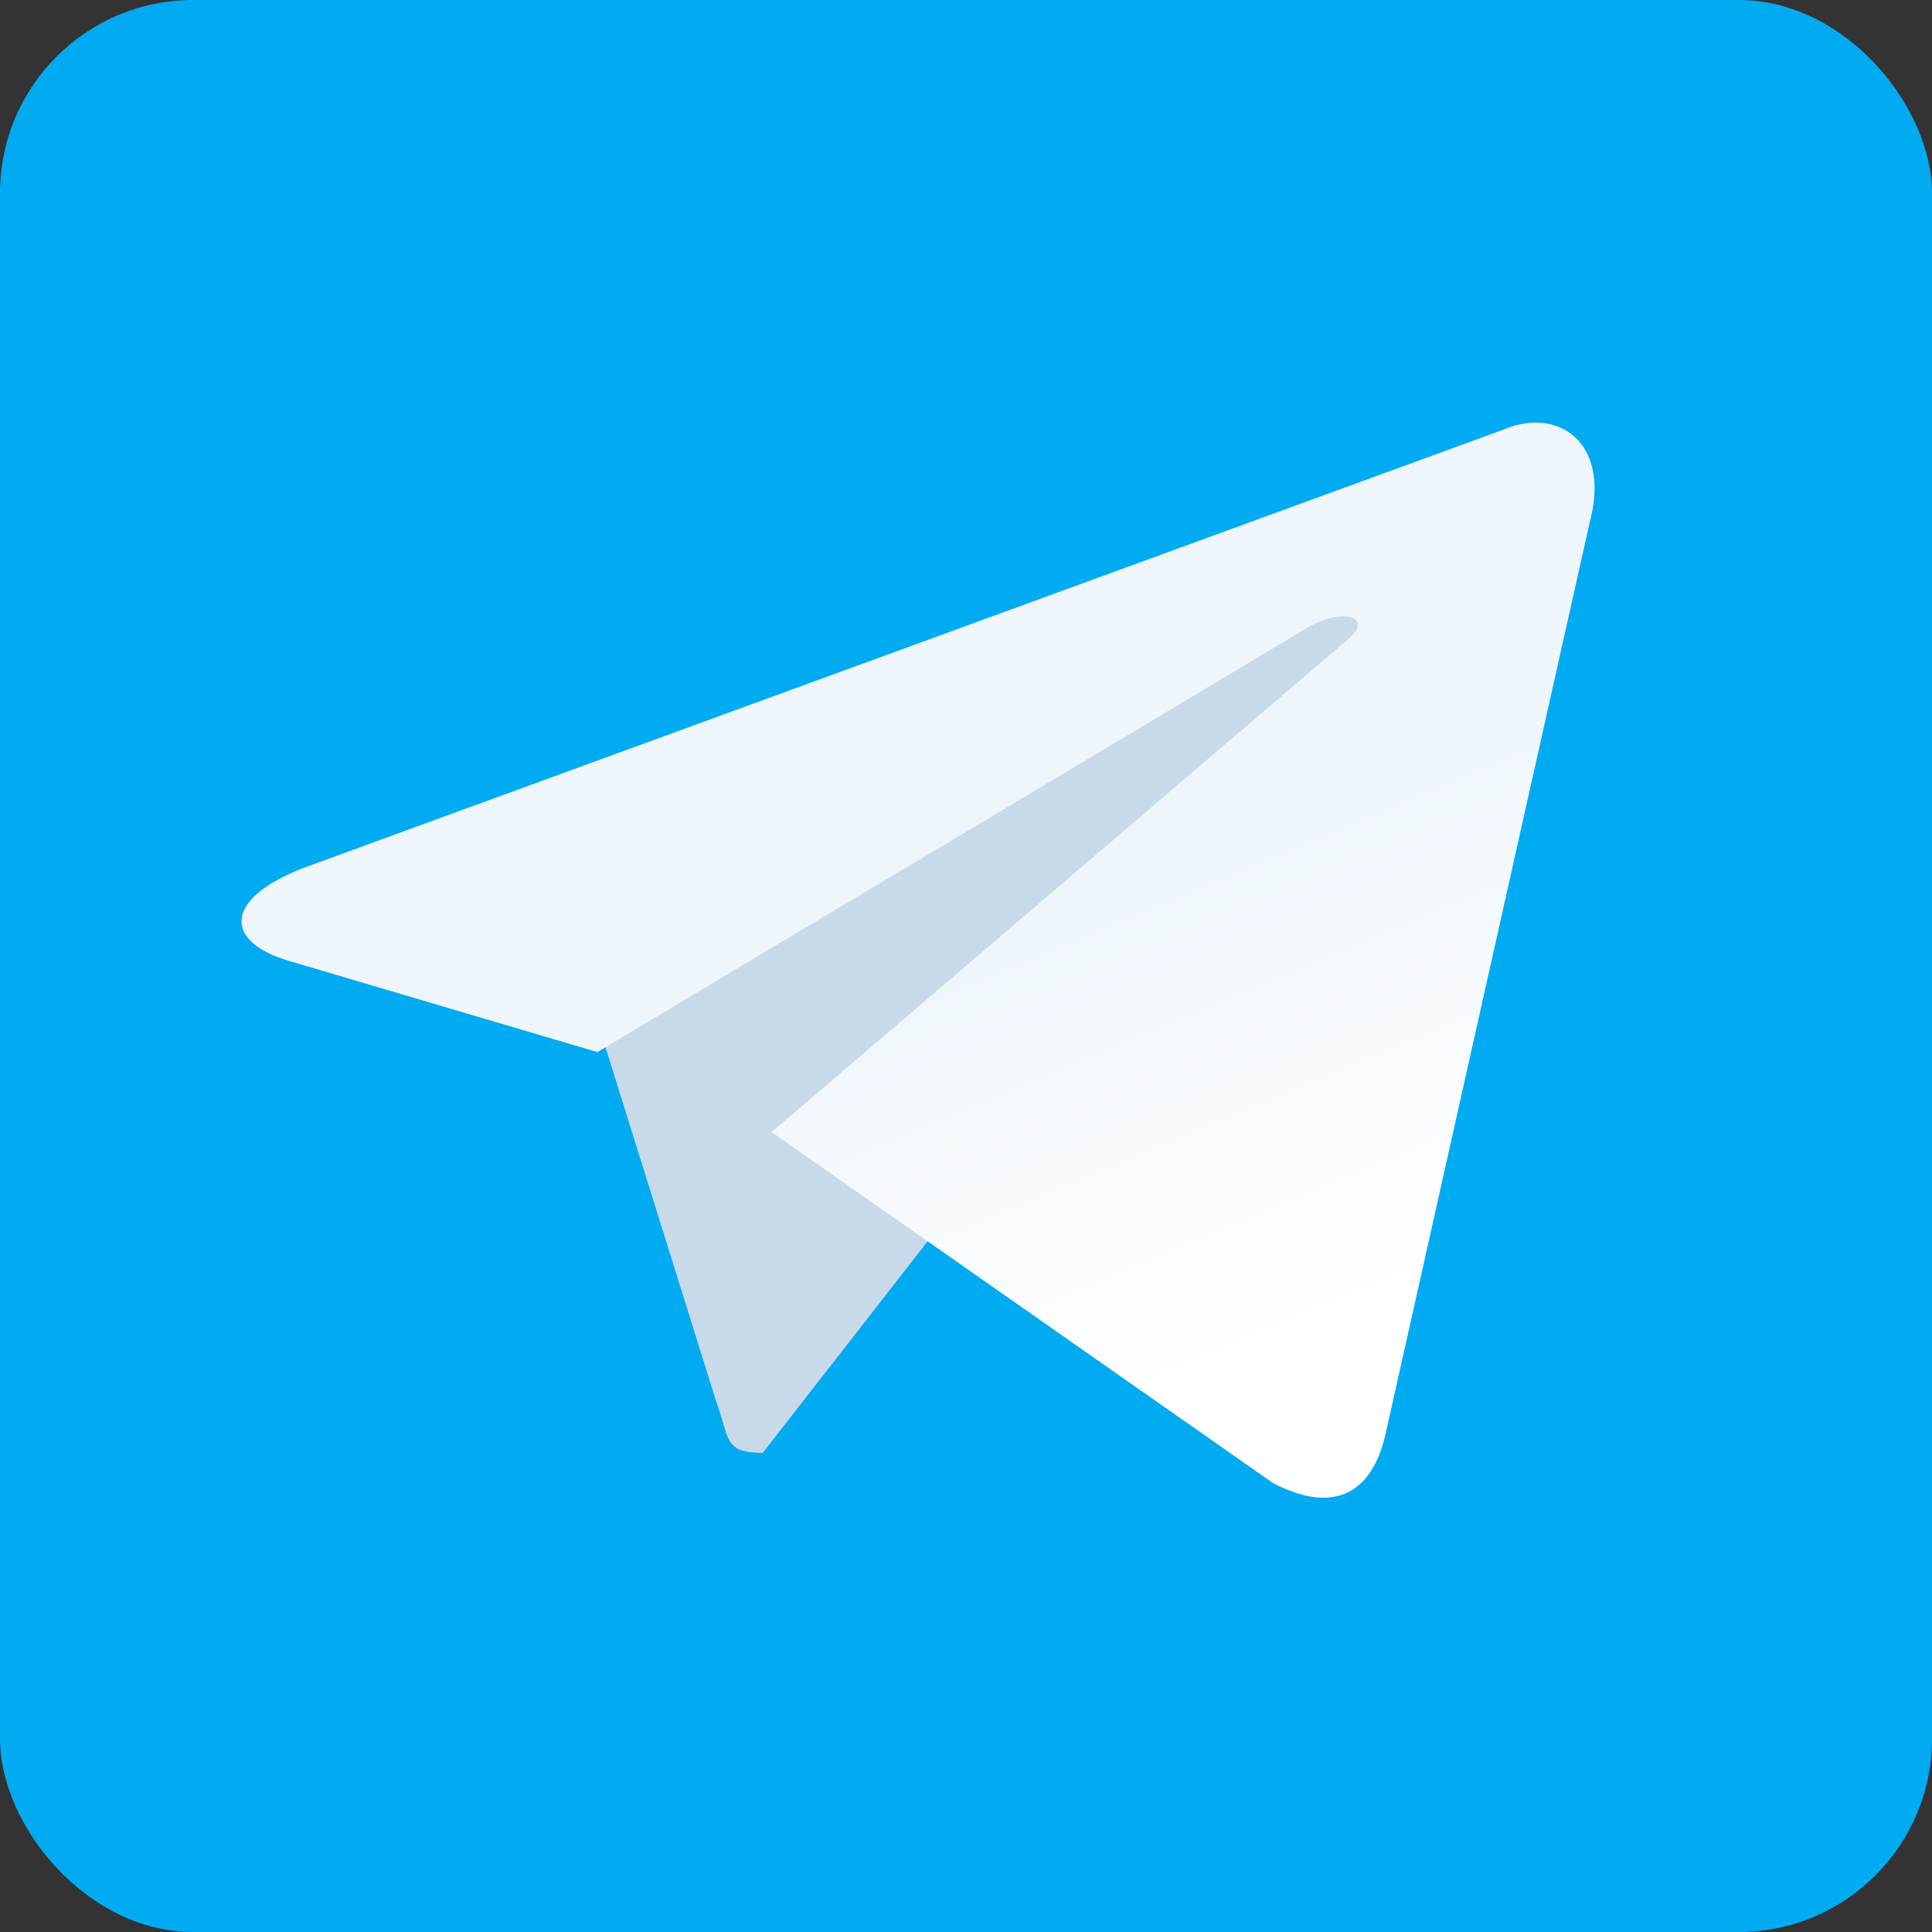
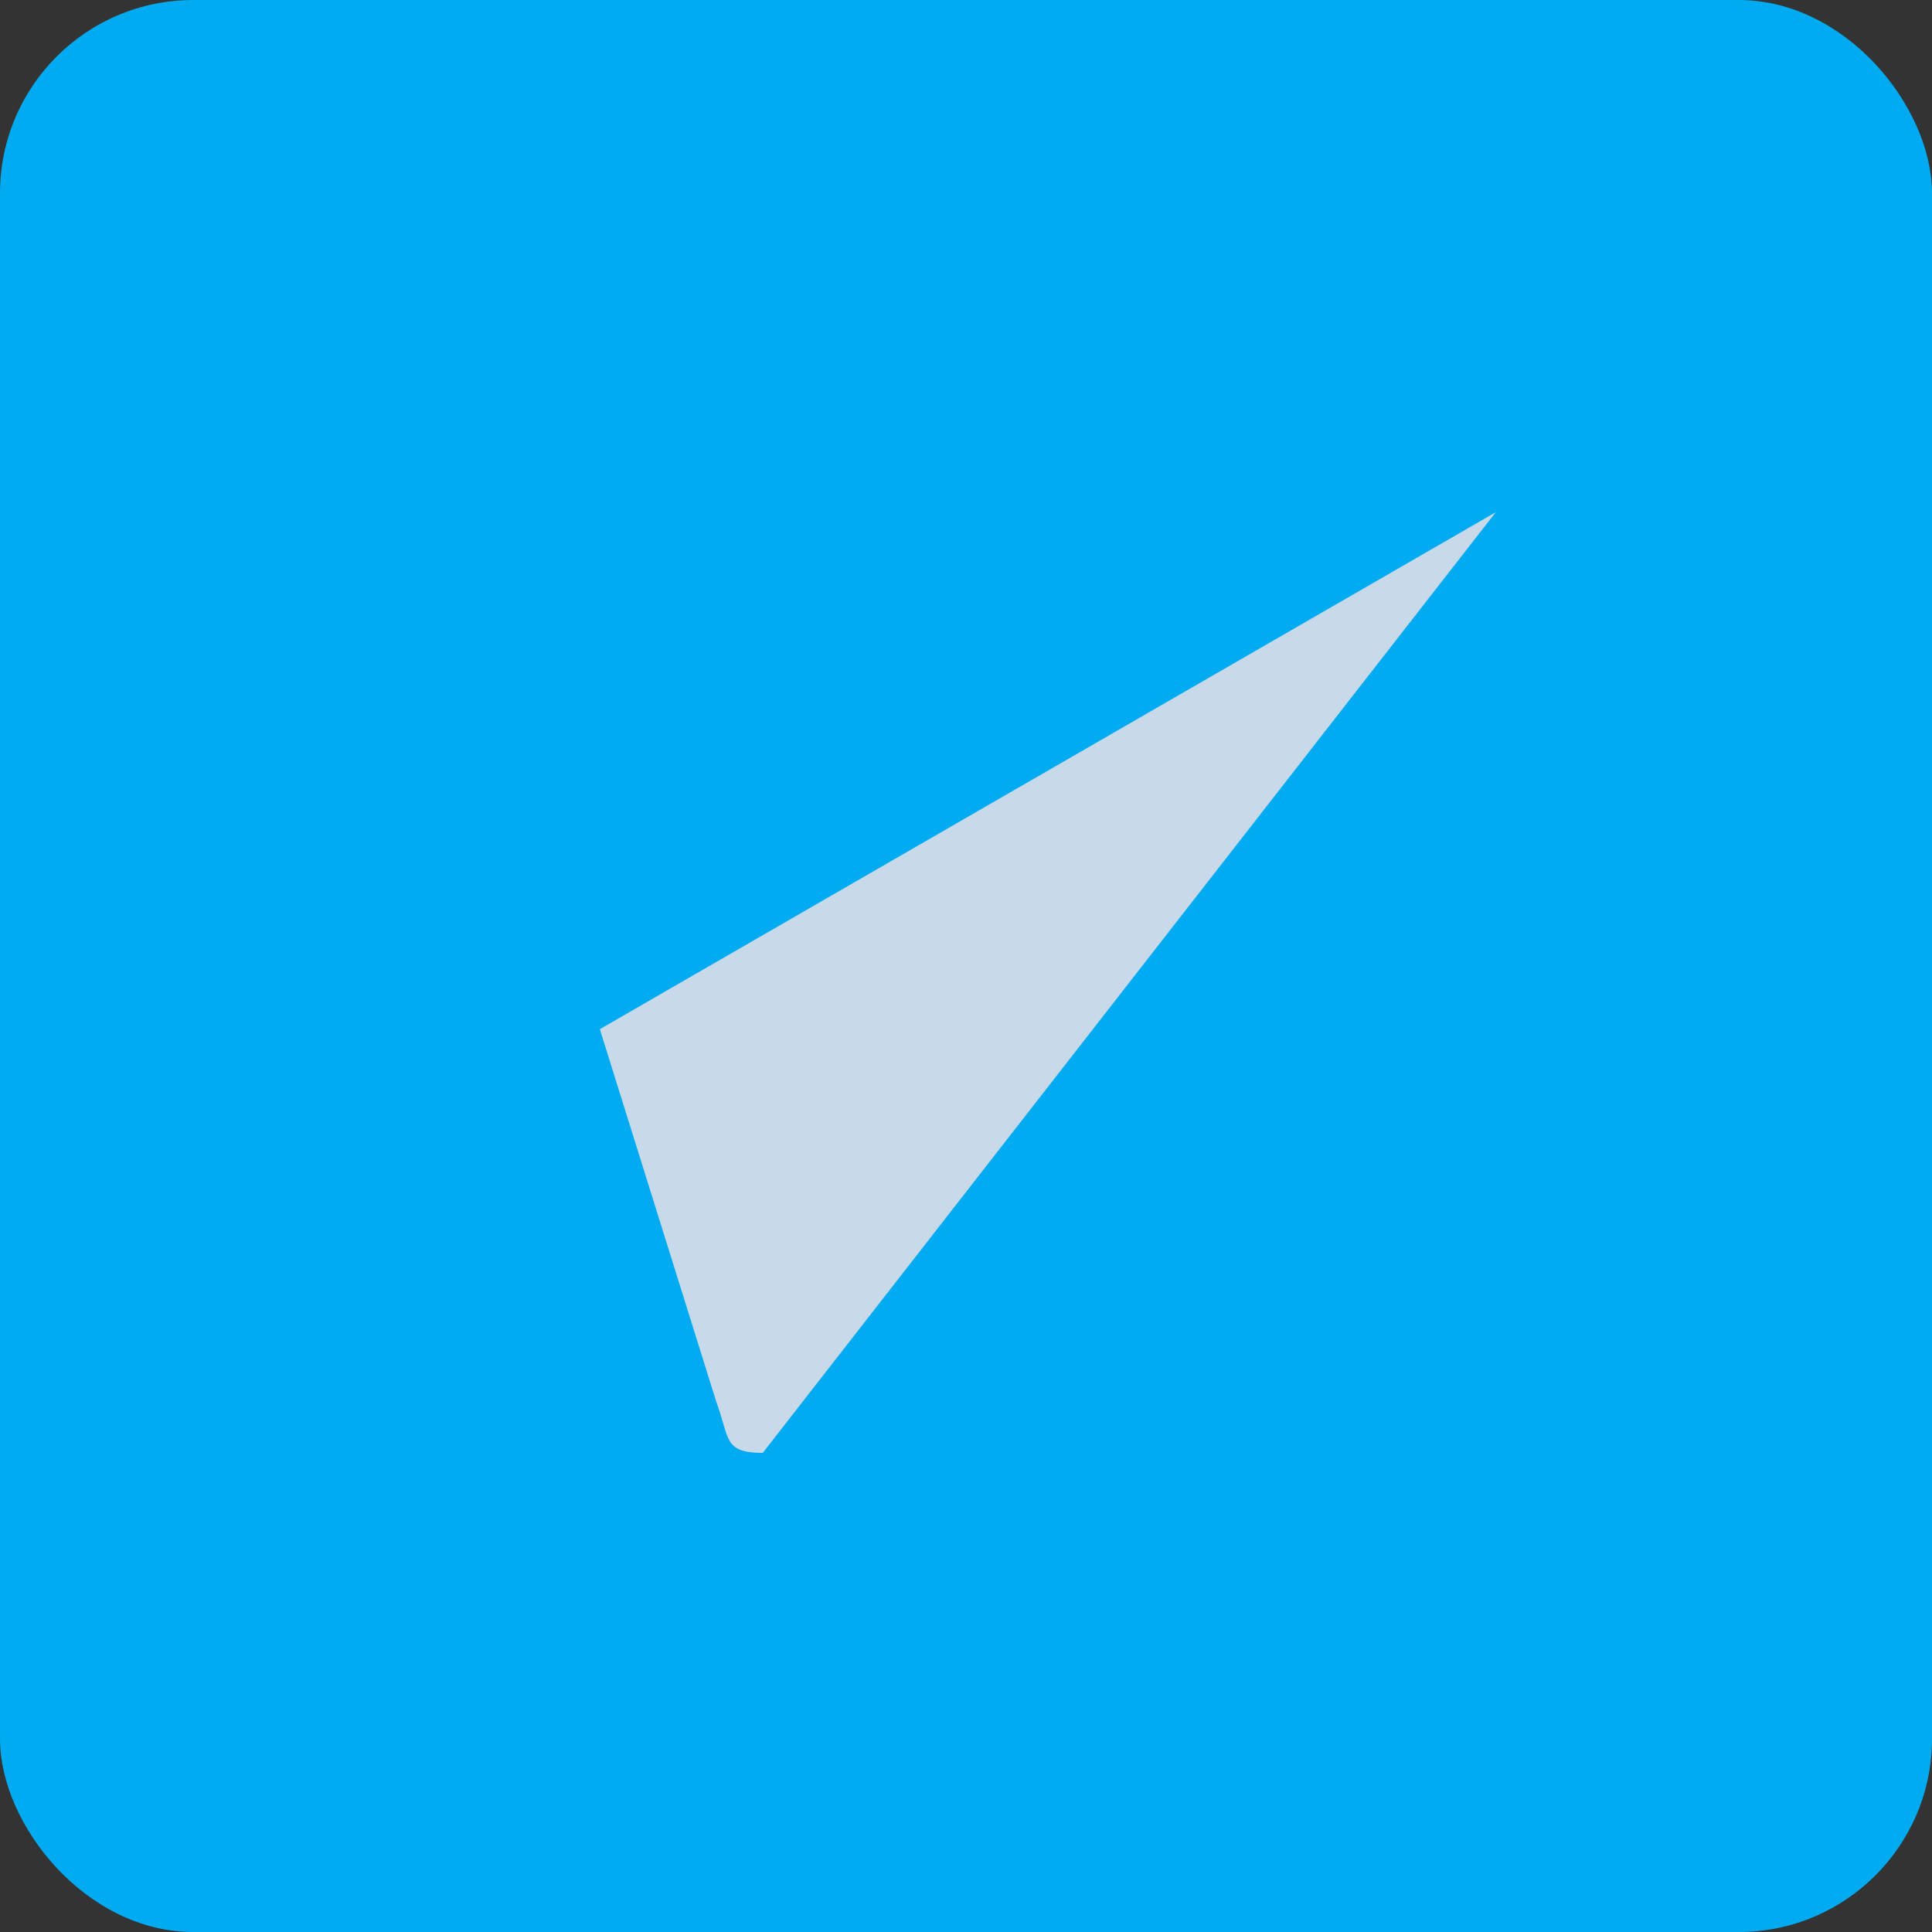
<svg xmlns="http://www.w3.org/2000/svg" width="40" height="40" viewBox="0 0 40 40">
  <rect x="0" y="0" width="40" height="40" fill="#333333" stroke="none" />
  <defs>
    <linearGradient id="a" x1="60.939%" x2="80.089%" y1="46.326%" y2="82.876%">
      <stop offset="0%" stop-color="#EFF6FB" />
      <stop offset="100%" stop-color="#FFF" />
    </linearGradient>
  </defs>
  <g fill="none" fill-rule="evenodd">
    <rect width="40" height="40" fill="#00ABF1" fill-rule="nonzero" rx="4" />
    <path fill="#C8DAEA" d="M15.792 30.08c-.82 0-.68-.3-.963-1.06l-2.41-7.712 18.549-10.703" />
-     <path fill="url(#a)" d="M26.122.147L1.308 9.211c-1.694.644-1.684 1.54-.309 1.938l6.368 1.883 14.742-8.81c.696-.4 1.335-.186.81.255L10.975 14.689l10.382 7.266c1.185.619 2.04.299 2.335-1.042l4.225-18.865C28.261.74 27.637 0 26.796 0c-.215 0-.444.048-.674.147" transform="translate(5 8.75)" />
  </g>
</svg>